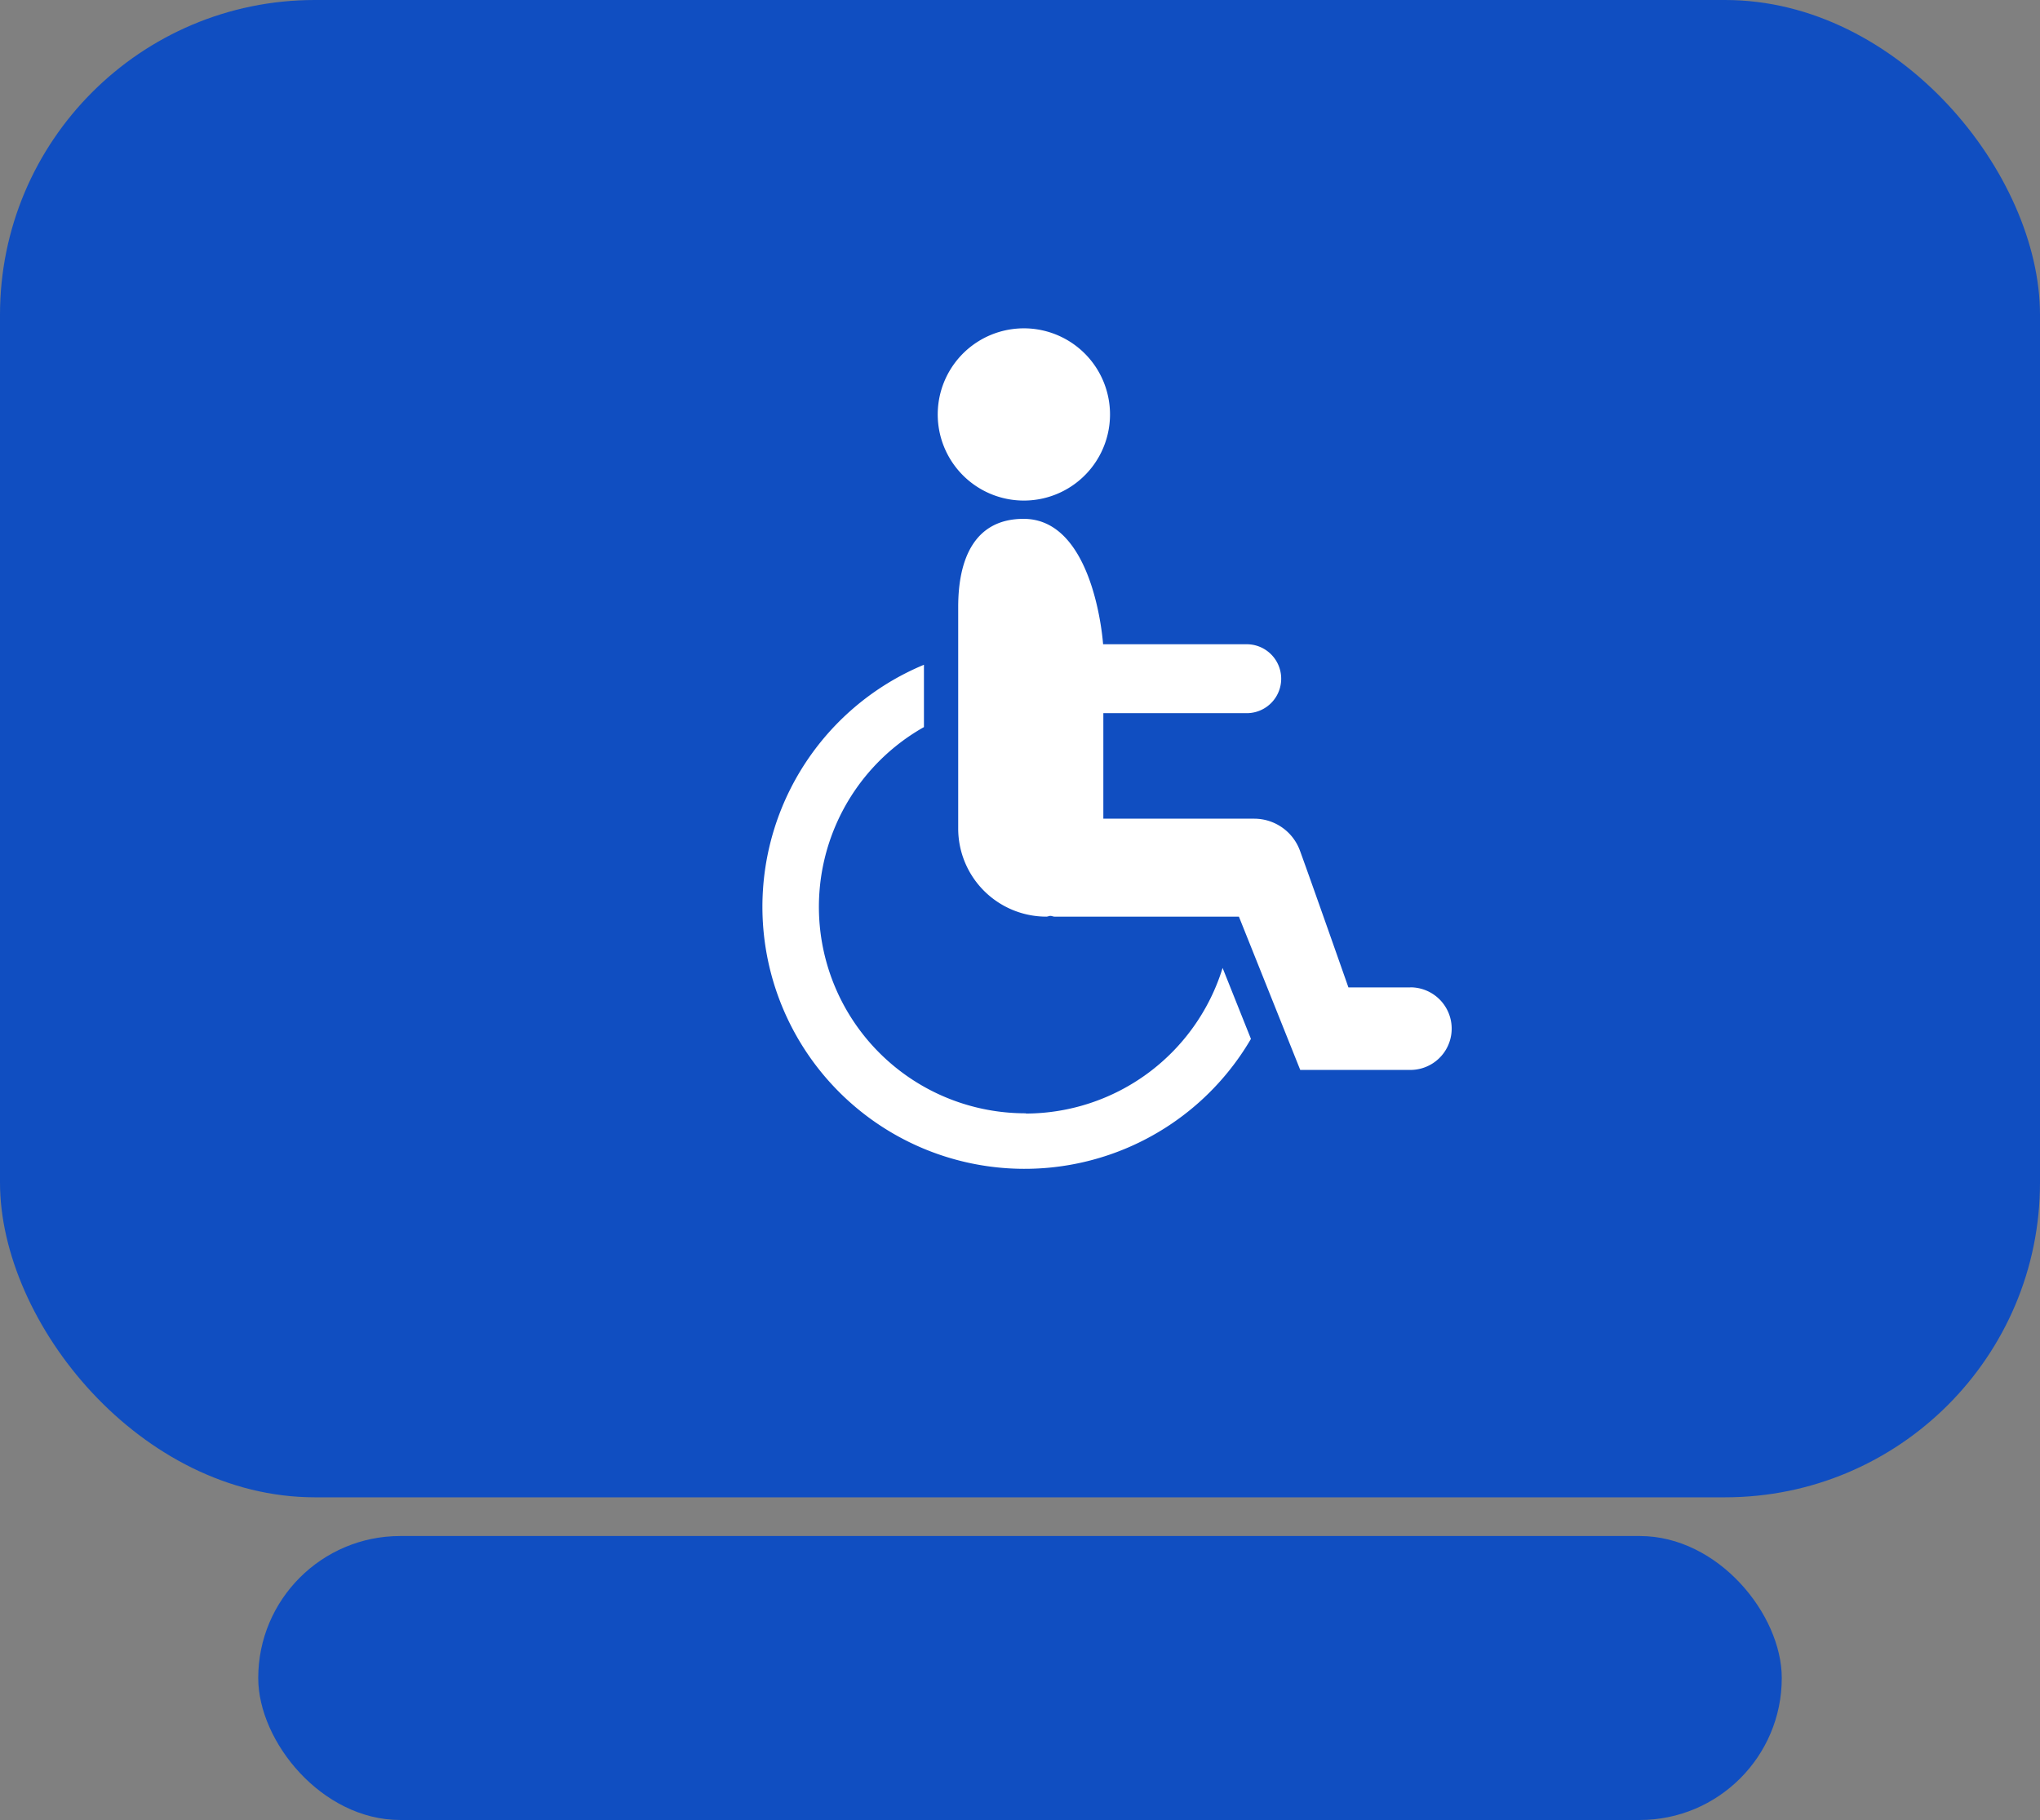
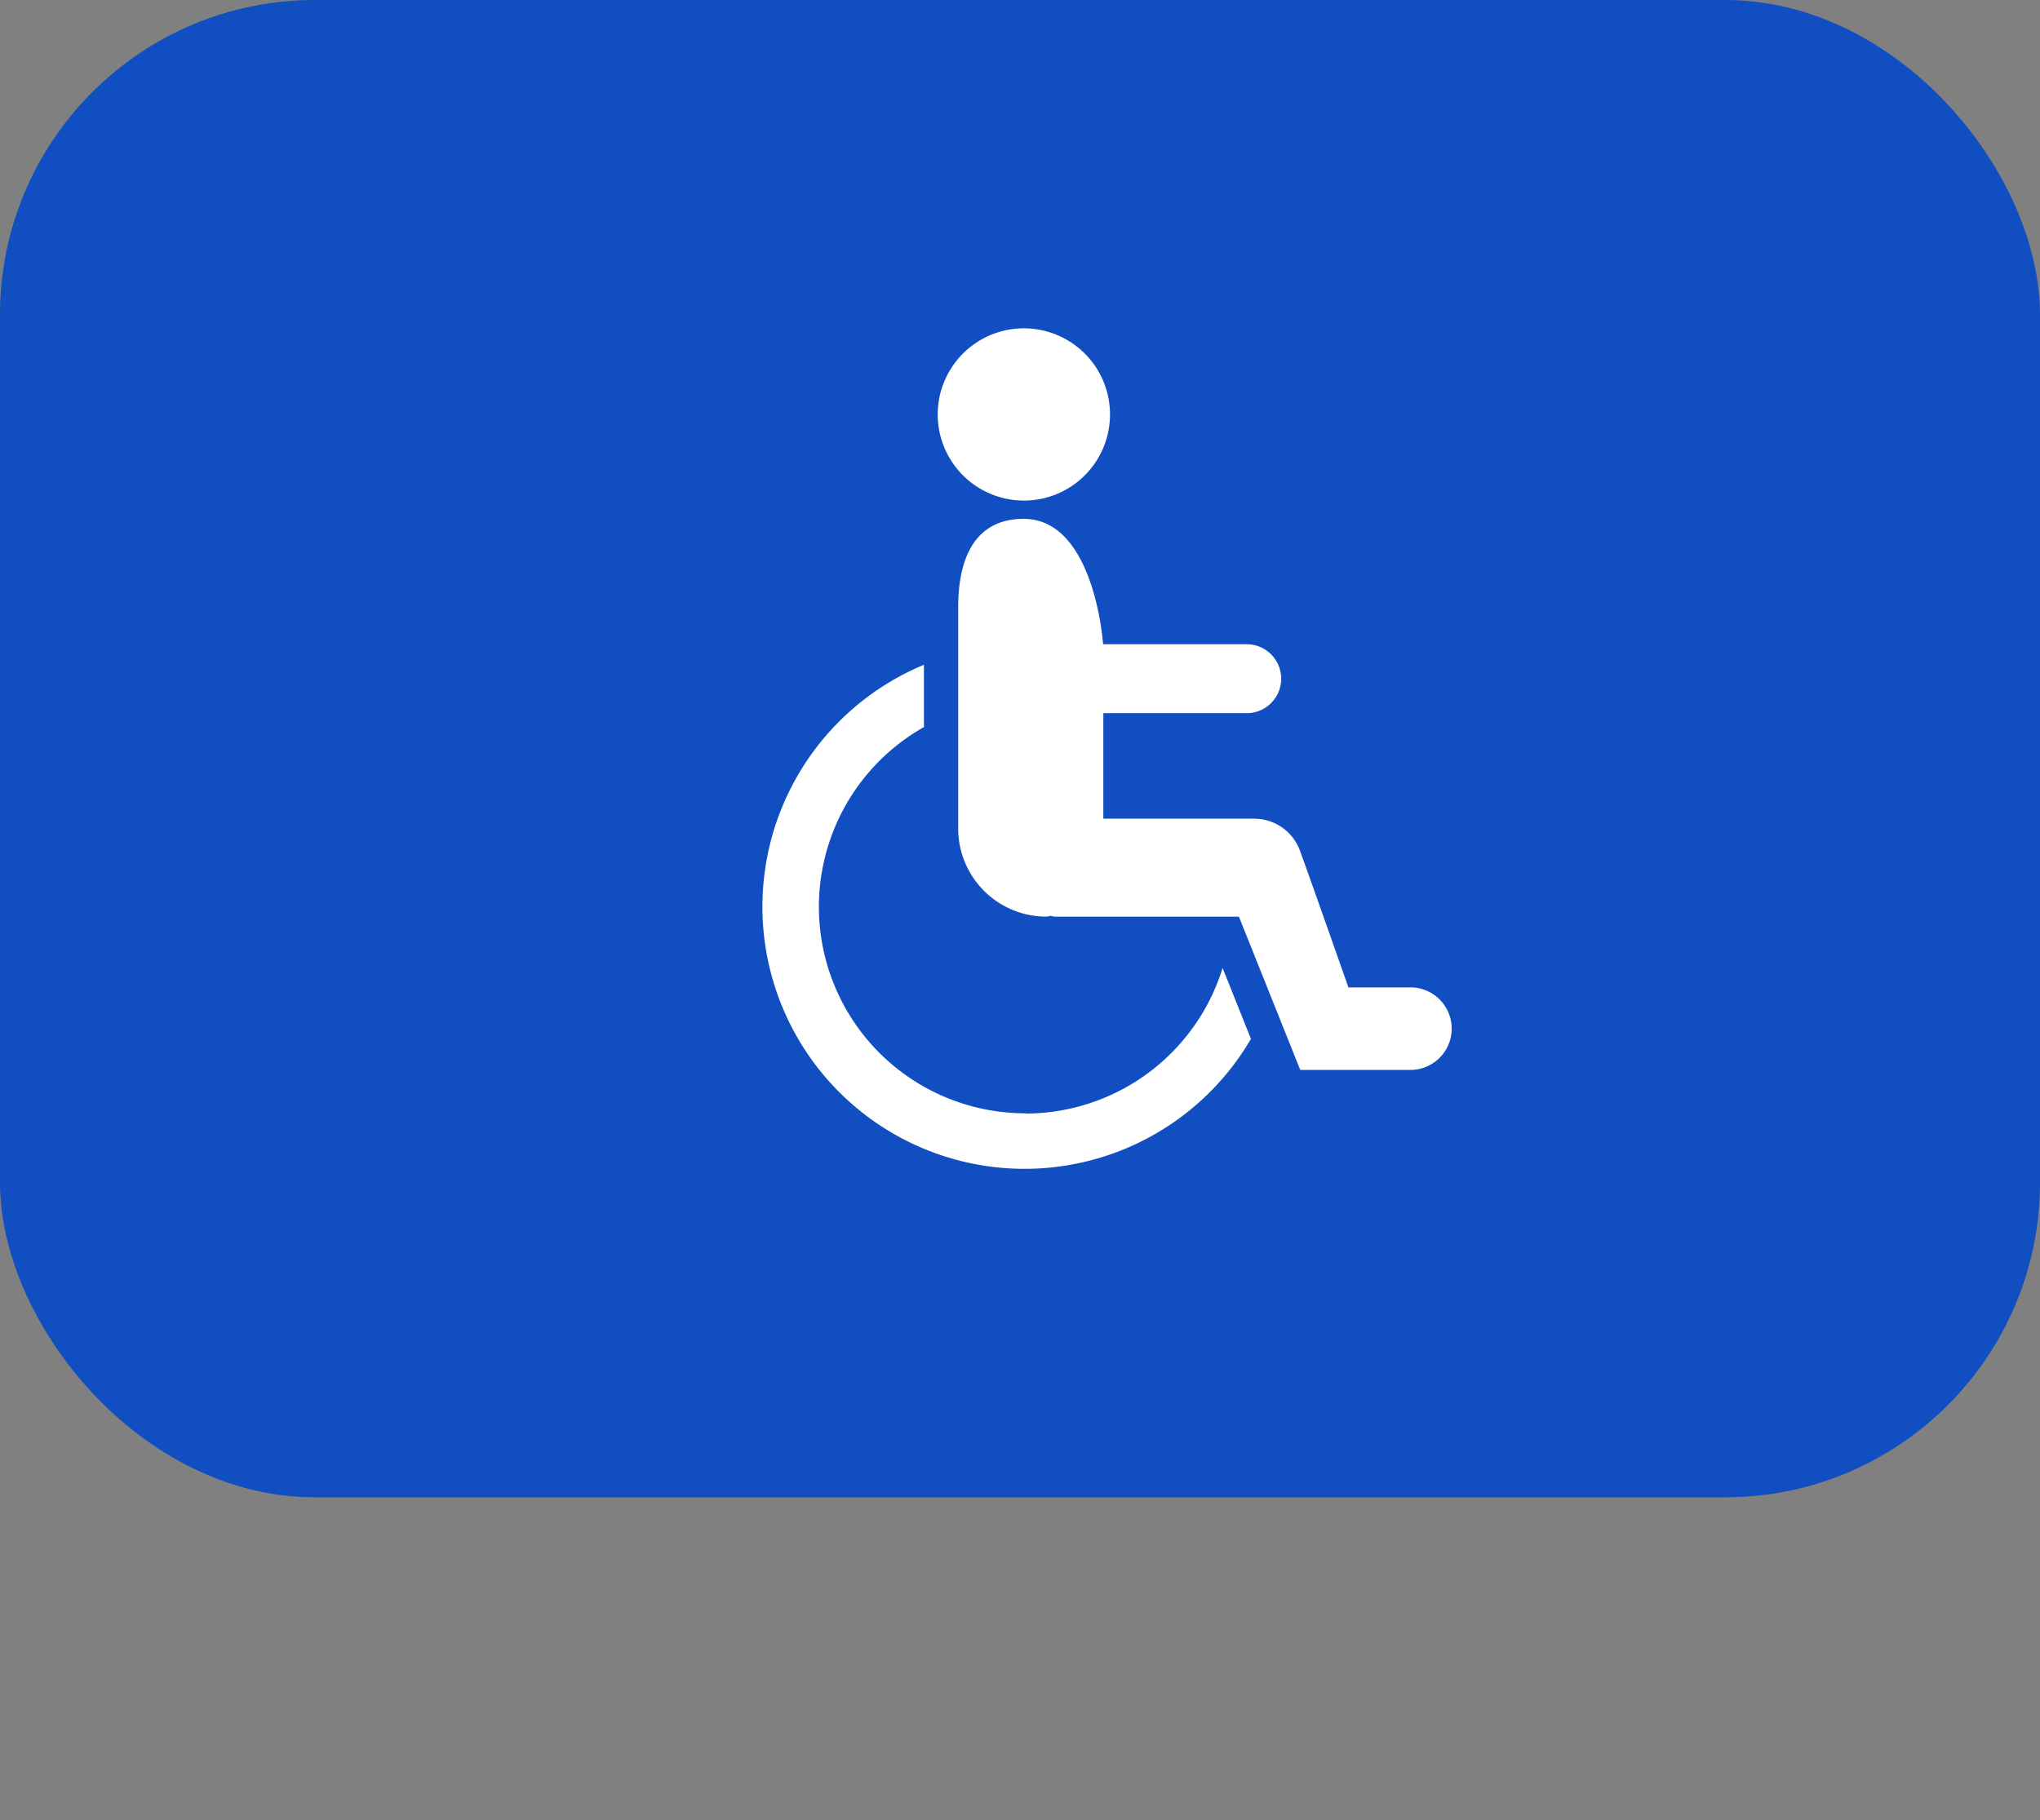
<svg xmlns="http://www.w3.org/2000/svg" width="32.397" height="28.911" viewBox="0 0 32.397 28.911">
  <rect x="0" y="0" width="32.397" height="28.911" fill="#808080" stroke="none" />
  <g id="available-w" transform="translate(-999.37 -935.625)">
    <g id="Group_1355" data-name="Group 1355" transform="translate(999.37 935.625)">
      <rect id="Rectangle_655" data-name="Rectangle 655" width="32.397" height="23.785" rx="5" fill="#104ec1" />
-       <rect id="Rectangle_657" data-name="Rectangle 657" width="24.195" height="4.511" rx="2.255" transform="translate(4.101 24.4)" fill="#104ec1" />
    </g>
-     <path id="Path_1342" data-name="Path 1342" d="M12.7,1.368A1.368,1.368,0,1,1,12.3.4a1.369,1.369,0,0,1,.4.968Zm-1.335,11.1a3.279,3.279,0,0,1-1.62-6.135v-.99a4.163,4.163,0,1,0,5.193,5.943l-.45-1.127a3.28,3.28,0,0,1-3.126,2.313Zm6.109-2h-.988s-.6-1.709-.766-2.162a.774.774,0,0,0-.726-.518h-2.4V6.112h2.277a.547.547,0,0,0,0-1.095H12.59s-.131-1.992-1.262-1.992c-.774,0-1.039.628-1.039,1.4V7.944a1.4,1.4,0,0,0,1.4,1.4c.023,0,.043-.012.065-.012s.042.012.065.012h2.928l.974,2.435H17.47a.656.656,0,0,0,0-1.312Z" transform="translate(1004.298 940.842)" fill="#fff" />
+     <path id="Path_1342" data-name="Path 1342" d="M12.7,1.368A1.368,1.368,0,1,1,12.3.4a1.369,1.369,0,0,1,.4.968Zm-1.335,11.1a3.279,3.279,0,0,1-1.62-6.135v-.99a4.163,4.163,0,1,0,5.193,5.943l-.45-1.127a3.28,3.28,0,0,1-3.126,2.313Zm6.109-2h-.988s-.6-1.709-.766-2.162a.774.774,0,0,0-.726-.518h-2.4V6.112h2.277a.547.547,0,0,0,0-1.095H12.59s-.131-1.992-1.262-1.992c-.774,0-1.039.628-1.039,1.4V7.944a1.4,1.4,0,0,0,1.4,1.4c.023,0,.043-.012.065-.012s.042.012.065.012h2.928l.974,2.435H17.47a.656.656,0,0,0,0-1.312" transform="translate(1004.298 940.842)" fill="#fff" />
  </g>
</svg>